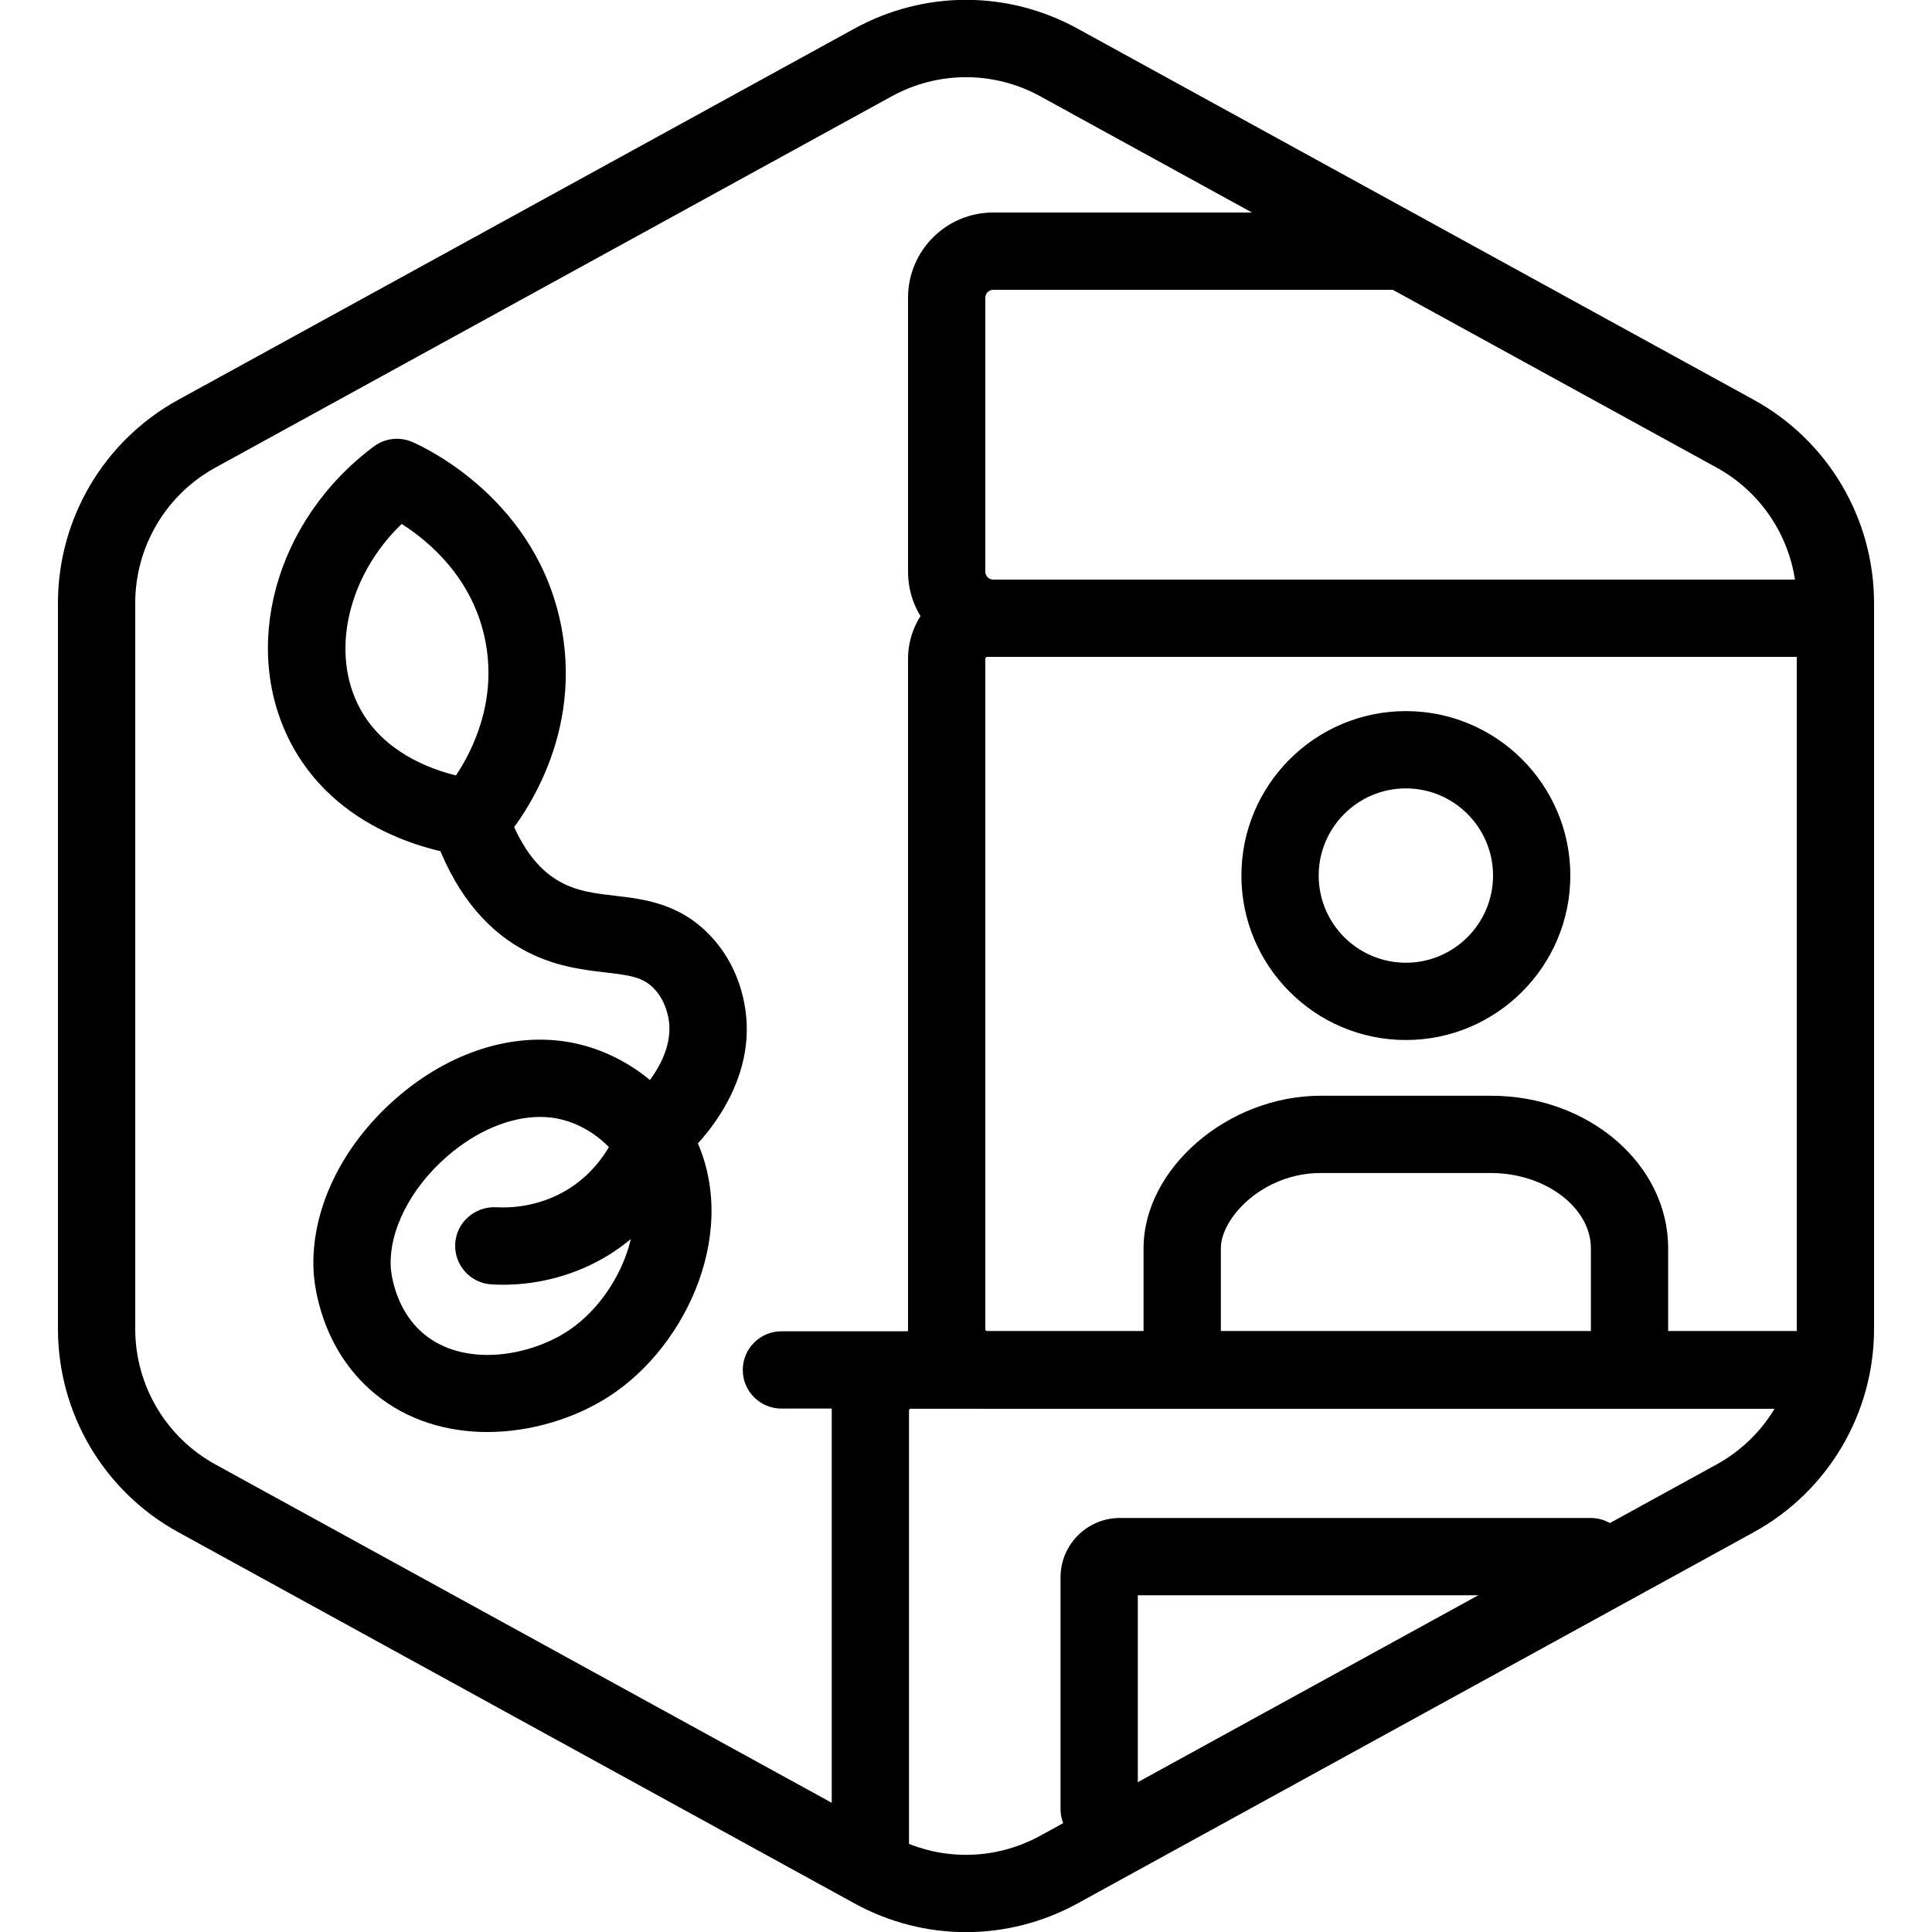
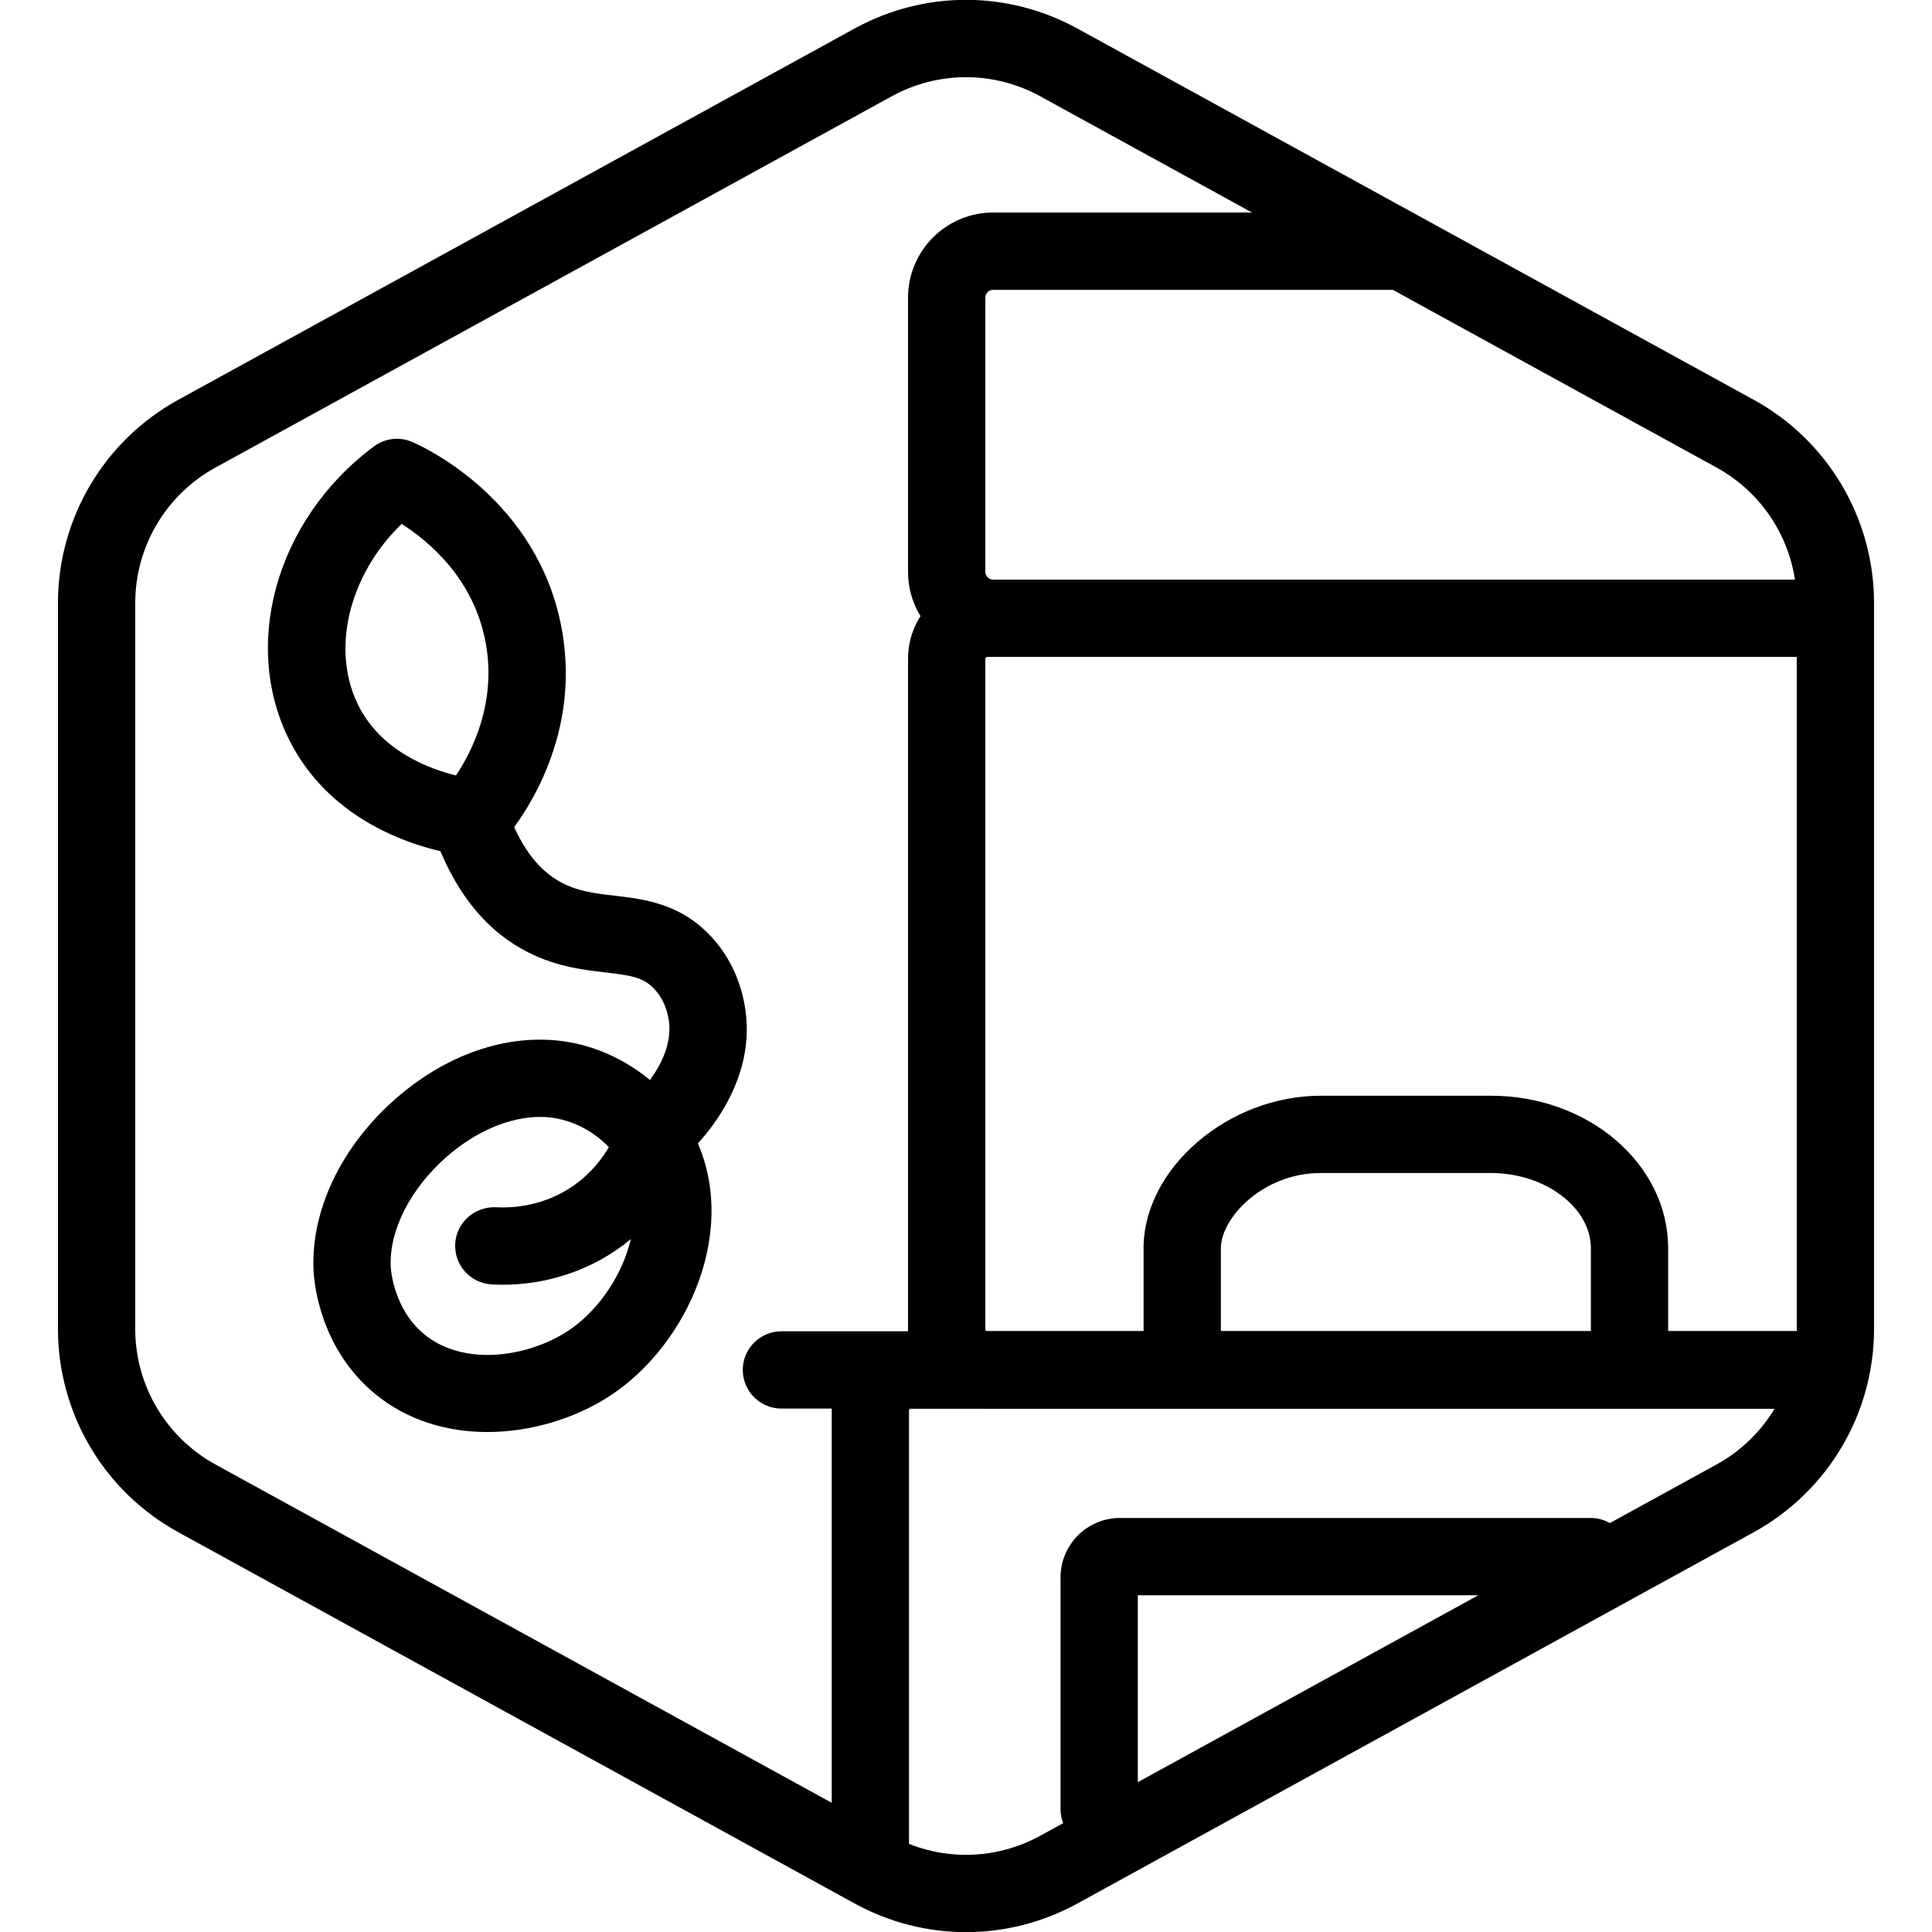
<svg xmlns="http://www.w3.org/2000/svg" version="1.1" id="katman_1" x="0px" y="0px" viewBox="0 0 100 100" enable-background="new 0 0 100 100" xml:space="preserve">
  <g id="Warning_x5F_Hexagon" display="none">
    <path display="inline" d="M60.457,91.874l14.907-24.93c0.009-0.016,0.019-0.031,0.029-0.047c1.101-1.785,3.01-2.85,5.107-2.85   s4.006,1.065,5.107,2.85c0.01,0.016,0.019,0.031,0.029,0.047l6.744,11.278c2.881-2.251,4.62-5.713,4.62-9.44V31.217   c0-4.38-2.386-8.41-6.225-10.518L55.774,1.488c-3.615-1.984-7.933-1.984-11.549,0l-35,19.212C5.385,22.807,3,26.838,3,31.217   v37.566c0,4.38,2.385,8.41,6.225,10.517l35,19.211C46.033,99.504,48.017,100,50,100s3.967-0.496,5.775-1.489l3.966-2.177   C59.397,94.831,59.634,93.227,60.457,91.874z" />
    <path display="inline" d="M97.119,93.9L82.202,68.95c-0.781-1.267-2.623-1.267-3.405,0L63.881,93.9   c-0.822,1.333,0.137,3.05,1.702,3.05h29.834C96.982,96.95,97.941,95.233,97.119,93.9z M79,78c0-0.828,0.672-1.5,1.5-1.5   S82,77.172,82,78v7c0,0.828-0.672,1.5-1.5,1.5S79,85.828,79,85V78z M80.5,93c-1.105,0-2-0.895-2-2s0.895-2,2-2s2,0.895,2,2   S81.605,93,80.5,93z" />
  </g>
  <g id="TopLeft_x5F_Gap_x5F_Hexagon" display="none">
    <path display="inline" fill="none" stroke="#000000" stroke-width="4" stroke-linecap="round" stroke-linejoin="round" d="   M5,32.046v36.74c0,3.65,1.988,7.01,5.188,8.766l35,19.214c2.997,1.645,6.627,1.645,9.625,0l35-19.214   C93.012,75.795,95,72.436,95,68.786V31.214c0-3.65-1.988-7.01-5.188-8.766l-35-19.214c-2.997-1.645-6.627-1.645-9.625,0   L22.009,15.958" />
  </g>
  <g id="TopRight_x5F_Gap_x5F_Hexagon" display="none">
    <path display="inline" fill="none" stroke="#000000" stroke-width="4" stroke-linecap="round" stroke-linejoin="round" d="   M95,32.046v36.74c0,3.65-1.988,7.01-5.188,8.766l-35,19.214c-2.997,1.645-6.627,1.645-9.625,0l-35-19.214   C6.988,75.795,5,72.436,5,68.786V31.214c0-3.65,1.988-7.01,5.188-8.766l35-19.214c2.997-1.645,6.627-1.645,9.625,0l23.178,12.724" />
  </g>
  <g id="BottomRight_x5F_Gap_x5F_Hexagon" display="none">
    <path display="inline" fill="none" stroke="#000000" stroke-width="4" stroke-linecap="round" stroke-linejoin="round" d="   M95,67.954v-36.74c0-3.65-1.988-7.01-5.188-8.766l-35-19.214c-2.997-1.645-6.627-1.645-9.625,0l-35,19.214   C6.988,24.205,5,27.564,5,31.214v37.572c0,3.65,1.988,7.01,5.188,8.766l35,19.214c2.997,1.645,6.627,1.645,9.625,0l23.178-12.724" />
  </g>
  <g id="BottomLeft_x5F_Gap_x5F_Hexagon" display="none">
    <path display="inline" fill="none" stroke="#000000" stroke-width="4" stroke-linecap="round" stroke-linejoin="round" d="   M5,67.954v-36.74c0-3.65,1.988-7.01,5.188-8.766l35-19.214c2.997-1.645,6.627-1.645,9.625,0l35,19.214   C93.012,24.205,95,27.564,95,31.214v37.572c0,3.65-1.988,7.01-5.188,8.766l-35,19.214c-2.997,1.645-6.627,1.645-9.625,0   L22.009,84.042" />
  </g>
  <g id="Cycle_x5F_Hexagon" display="none">
    <path display="inline" fill="none" stroke="#000000" stroke-width="4" stroke-linecap="round" stroke-linejoin="round" d="   M29.983,11.579L10.759,22.133C7.213,24.08,5,27.865,5,31.985v36.031c0,4.119,2.213,7.905,5.759,9.852L45.18,96.764   c3.001,1.648,6.639,1.648,9.64,0l6.156-3.388" />
    <polyline display="inline" fill="none" stroke="#000000" stroke-width="4" stroke-linecap="round" stroke-linejoin="round" points="   18.4,7.856 29.983,11.579 26.324,23.386  " />
    <g display="inline">
      <path fill="none" stroke="#000000" stroke-width="4" stroke-linecap="round" stroke-linejoin="round" d="M69.939,88.464    L89.162,77.91c3.546-1.947,5.759-5.732,5.759-9.852v-36.03c0-4.119-2.213-7.905-5.759-9.852L54.741,3.279    c-3.001-1.648-6.639-1.648-9.64,0l-6.156,3.388" />
      <polyline fill="none" stroke="#000000" stroke-width="4" stroke-linecap="round" stroke-linejoin="round" points="81.521,92.187     69.939,88.464 73.597,76.657   " />
    </g>
    <polyline display="inline" fill="none" stroke="#000000" stroke-width="4" stroke-linecap="round" stroke-linejoin="round" points="   81.521,92.187 69.939,88.464 73.597,76.657  " />
  </g>
  <g id="Default_x5F_Hexagon" display="none">
    <g id="Default" display="inline">
      <path fill="none" stroke="#000000" stroke-width="4" stroke-linecap="round" stroke-linejoin="round" d="M95,68.786V31.214    c0-3.65-1.988-7.01-5.188-8.766l-35-19.214c-2.997-1.645-6.627-1.645-9.625,0l-35,19.214C6.988,24.205,5,27.564,5,31.214v37.572    c0,3.65,1.988,7.01,5.188,8.766l35,19.214c2.997,1.645,6.627,1.645,9.625,0l35-19.214C93.012,75.795,95,72.436,95,68.786z" />
    </g>
  </g>
  <g id="Layer_20">
</g>
  <g id="_x2D_---SELECT_x5F_HEXAGON_x5F_STYLE----">
</g>
  <g id="_x2D_-----------GRID------------" display="none">
</g>
  <g id="Your_Icon">
</g>
  <g id="_x2D_-------INNER_x5F_ELEMENT--------">
</g>
  <g id="Modifier_x5F_Check_1_" display="none">
    <circle display="inline" cx="83" cy="83" r="17" />
    <polyline display="inline" fill="none" stroke="#FFFFFF" stroke-width="4" stroke-linecap="round" stroke-linejoin="round" points="   76,84 82,89 90,77  " />
  </g>
  <g id="Modifier_x5F_Add" display="none">
    <circle display="inline" cx="83" cy="83" r="17" />
    <g display="inline">
      <line fill="none" stroke="#FFFFFF" stroke-width="4" stroke-linecap="round" stroke-linejoin="round" x1="83" y1="75" x2="83" y2="91" />
      <line fill="none" stroke="#FFFFFF" stroke-width="4" stroke-linecap="round" stroke-linejoin="round" x1="91" y1="83" x2="75" y2="83" />
    </g>
  </g>
  <g id="Modifier_x5F_Remove" display="none">
    <circle display="inline" cx="83" cy="83" r="17" />
    <line display="inline" fill="none" stroke="#FFFFFF" stroke-width="4" stroke-linecap="round" stroke-linejoin="round" x1="91" y1="83" x2="75" y2="83" />
  </g>
  <g id="Modifier_x5F_Exclude" display="none">
    <circle display="inline" cx="83" cy="83" r="17" />
    <line display="inline" fill="none" stroke="#FFFFFF" stroke-width="4" stroke-linecap="round" stroke-linejoin="round" x1="89" y1="77" x2="77" y2="89" />
    <line display="inline" fill="none" stroke="#FFFFFF" stroke-width="4" stroke-linecap="round" stroke-linejoin="round" x1="89" y1="89" x2="77" y2="77" />
  </g>
  <g id="Modifier_x5F_Time" display="none">
    <circle display="inline" cx="83" cy="83" r="17" />
    <g display="inline">
      <polyline fill="none" stroke="#FFFFFF" stroke-width="4" stroke-linecap="round" stroke-linejoin="round" points="83,75 83,85     90,88   " />
    </g>
  </g>
  <g id="_x2D_----------MODIFIER----------">
</g>
  <g id="Layer_19">
    <g>
      <g>
        <g>
          <path d="M94.736,72.908H51.096c-2.258,0-4.096-1.837-4.096-4.096V34.096C47,31.838,48.837,30,51.096,30h43.434      c1.104,0,2,0.896,2,2c0,1.104-0.896,2-2,2H51.096C51.048,34,51,34.047,51,34.096v34.716c0,0.048,0.048,0.096,0.096,0.096h43.641      c1.104,0,2,0.896,2,2S95.841,72.908,94.736,72.908z" />
        </g>
        <g>
          <path d="M45.05,98.43c-1.104,0-2-0.896-2-2V73.004c0-2.259,1.837-4.096,4.096-4.096h47.59c1.104,0,2,0.896,2,2s-0.896,2-2,2      h-47.59c-0.048,0-0.096,0.048-0.096,0.096V96.43C47.05,97.535,46.154,98.43,45.05,98.43z" />
        </g>
        <g>
          <path d="M94.736,72.908H40.446c-1.104,0-2-0.896-2-2s0.896-2,2-2h54.291c1.104,0,2,0.896,2,2S95.841,72.908,94.736,72.908z" />
        </g>
        <g>
          <path d="M56.893,95.64c-1.104,0-2-0.896-2-2V81.643c0-1.694,1.379-3.073,3.073-3.073h24.37c1.104,0,2,0.896,2,2s-0.896,2-2,2      H58.893v11.07C58.893,94.745,57.997,95.64,56.893,95.64z" />
        </g>
      </g>
      <g>
        <g>
          <g>
            <path d="M50,100.007c-1.983,0-3.966-0.496-5.774-1.488l-35-19.214C5.385,77.198,3,73.167,3,68.786V31.214       c0-4.379,2.385-8.41,6.224-10.519l35-19.214c3.617-1.985,7.935-1.985,11.55,0l35,19.213C94.614,22.802,97,26.833,97,31.214       v37.572c0,4.379-2.385,8.409-6.224,10.52l-35,19.214C53.968,99.511,51.983,100.007,50,100.007z M50,3.995       c-1.322,0-2.645,0.331-3.851,0.993l-35,19.214C8.59,25.607,7,28.294,7,31.214v37.572c0,2.921,1.59,5.608,4.15,7.014l35,19.214       c2.41,1.322,5.289,1.323,7.701-0.001l34.999-19.213C91.41,74.393,93,71.706,93,68.786V31.214c0-2.92-1.591-5.608-4.15-7.013       L53.849,4.987C52.645,4.326,51.322,3.995,50,3.995z" />
          </g>
        </g>
        <g>
          <path fill="none" d="M5,35.987" />
        </g>
      </g>
      <g>
        <g>
-           <path d="M72.767,53.831c-4.693,0-8.512-3.818-8.512-8.512c0-4.694,3.818-8.512,8.512-8.512c4.694,0,8.513,3.818,8.513,8.512      C81.279,50.012,77.461,53.831,72.767,53.831z M72.767,40.807c-2.487,0-4.512,2.024-4.512,4.512c0,2.488,2.024,4.512,4.512,4.512      c2.488,0,4.513-2.024,4.513-4.512C77.279,42.831,75.255,40.807,72.767,40.807z" />
-         </g>
+           </g>
        <g>
          <path d="M84.344,72.638c-1.104,0-2-0.896-2-2v-6.027c0-2.111-2.367-3.896-5.169-3.896H68.36c-2.998,0-5.169,2.327-5.169,3.896      v6.027c0,1.104-0.896,2-2,2s-2-0.896-2-2v-6.027c0-4.132,4.37-7.896,9.169-7.896h8.814c5.056,0,9.169,3.542,9.169,7.896v6.027      C86.344,71.743,85.448,72.638,84.344,72.638z" />
        </g>
      </g>
      <g>
        <path d="M93.596,34H51.404C48.976,34,47,32.025,47,29.596V15.404C47,12.976,48.976,11,51.404,11h21.167c1.104,0,2,0.896,2,2     s-0.896,2-2,2H51.404C51.186,15,51,15.185,51,15.404v14.192C51,29.815,51.186,30,51.404,30h42.191     c0.053,0,0.104-0.011,0.153-0.032c1.021-0.431,2.191,0.045,2.622,1.062c0.431,1.017-0.045,2.191-1.062,2.622     C94.764,33.883,94.187,34,93.596,34z" />
      </g>
      <g>
        <g>
          <path d="M25.226,74.121c-2.066,0-4.137-0.588-5.828-1.986c-2.811-2.326-3.13-5.672-3.166-6.319      c-0.169-3.14,1.43-6.493,4.278-8.974c2.767-2.41,6.082-3.452,9.095-2.873l0,0c2.661,0.517,5.071,2.326,6.289,4.725      c2.46,4.842-0.269,10.931-4.362,13.579C29.781,73.405,27.506,74.121,25.226,74.121z M27.956,57.812      c-1.565,0-3.308,0.729-4.819,2.046c-1.897,1.652-3.013,3.852-2.911,5.74c0.005,0.085,0.135,2.142,1.721,3.454      c2.05,1.696,5.35,1.194,7.413-0.139c2.572-1.664,4.388-5.614,2.968-8.409c-0.662-1.303-2.029-2.327-3.484-2.608c0,0,0,0,0-0.001      C28.556,57.839,28.259,57.812,27.956,57.812z" />
        </g>
        <g>
          <path d="M34.11,60.375c-0.546,0-1.091-0.223-1.486-0.66c-0.74-0.82-0.674-2.085,0.146-2.825      c0.092-0.083,2.257-2.065,1.822-4.228c-0.118-0.591-0.361-1.086-0.723-1.473c-0.564-0.604-1.217-0.704-2.522-0.855      c-1.213-0.141-2.724-0.315-4.32-1.205c-2.049-1.143-3.59-3.152-4.578-5.973c-0.366-1.042,0.183-2.184,1.226-2.549      c1.043-0.367,2.183,0.183,2.549,1.226c0.665,1.896,1.565,3.14,2.752,3.802c0.9,0.501,1.795,0.605,2.832,0.726      c1.512,0.175,3.394,0.393,4.986,2.1c0.875,0.938,1.455,2.086,1.721,3.414c0.846,4.207-2.405,7.391-3.065,7.986      C35.067,60.205,34.588,60.375,34.11,60.375z" />
        </g>
        <g>
          <path d="M24.447,44.323c-0.072,0-0.146-0.004-0.218-0.012c-1.065-0.117-6.508-0.942-9.102-5.714      c-2.722-5.009-0.906-11.668,4.224-15.489c0.575-0.428,1.335-0.516,1.992-0.23c0.663,0.288,6.513,3.007,7.734,9.682      c1.094,5.978-2.42,10.29-3.136,11.094C25.559,44.082,25.014,44.323,24.447,44.323z M20.791,27.119      c-2.771,2.66-3.73,6.66-2.15,9.568c1.207,2.22,3.567,3.108,4.96,3.45c0.842-1.261,2.106-3.766,1.54-6.858      C24.532,29.947,22.182,28.002,20.791,27.119z" />
        </g>
        <g>
          <path d="M26.031,66.498c-0.195,0-0.391-0.006-0.586-0.017c-1.103-0.063-1.946-1.008-1.883-2.11      c0.062-1.104,1.016-1.932,2.11-1.884c0.754,0.044,2.251-0.02,3.723-0.927c1.892-1.168,2.583-3,2.792-3.733      c0.303-1.062,1.412-1.677,2.471-1.376c1.062,0.303,1.678,1.409,1.375,2.472c-0.337,1.183-1.453,4.138-4.538,6.042      C29.878,65.962,27.958,66.498,26.031,66.498z" />
        </g>
      </g>
    </g>
  </g>
</svg>